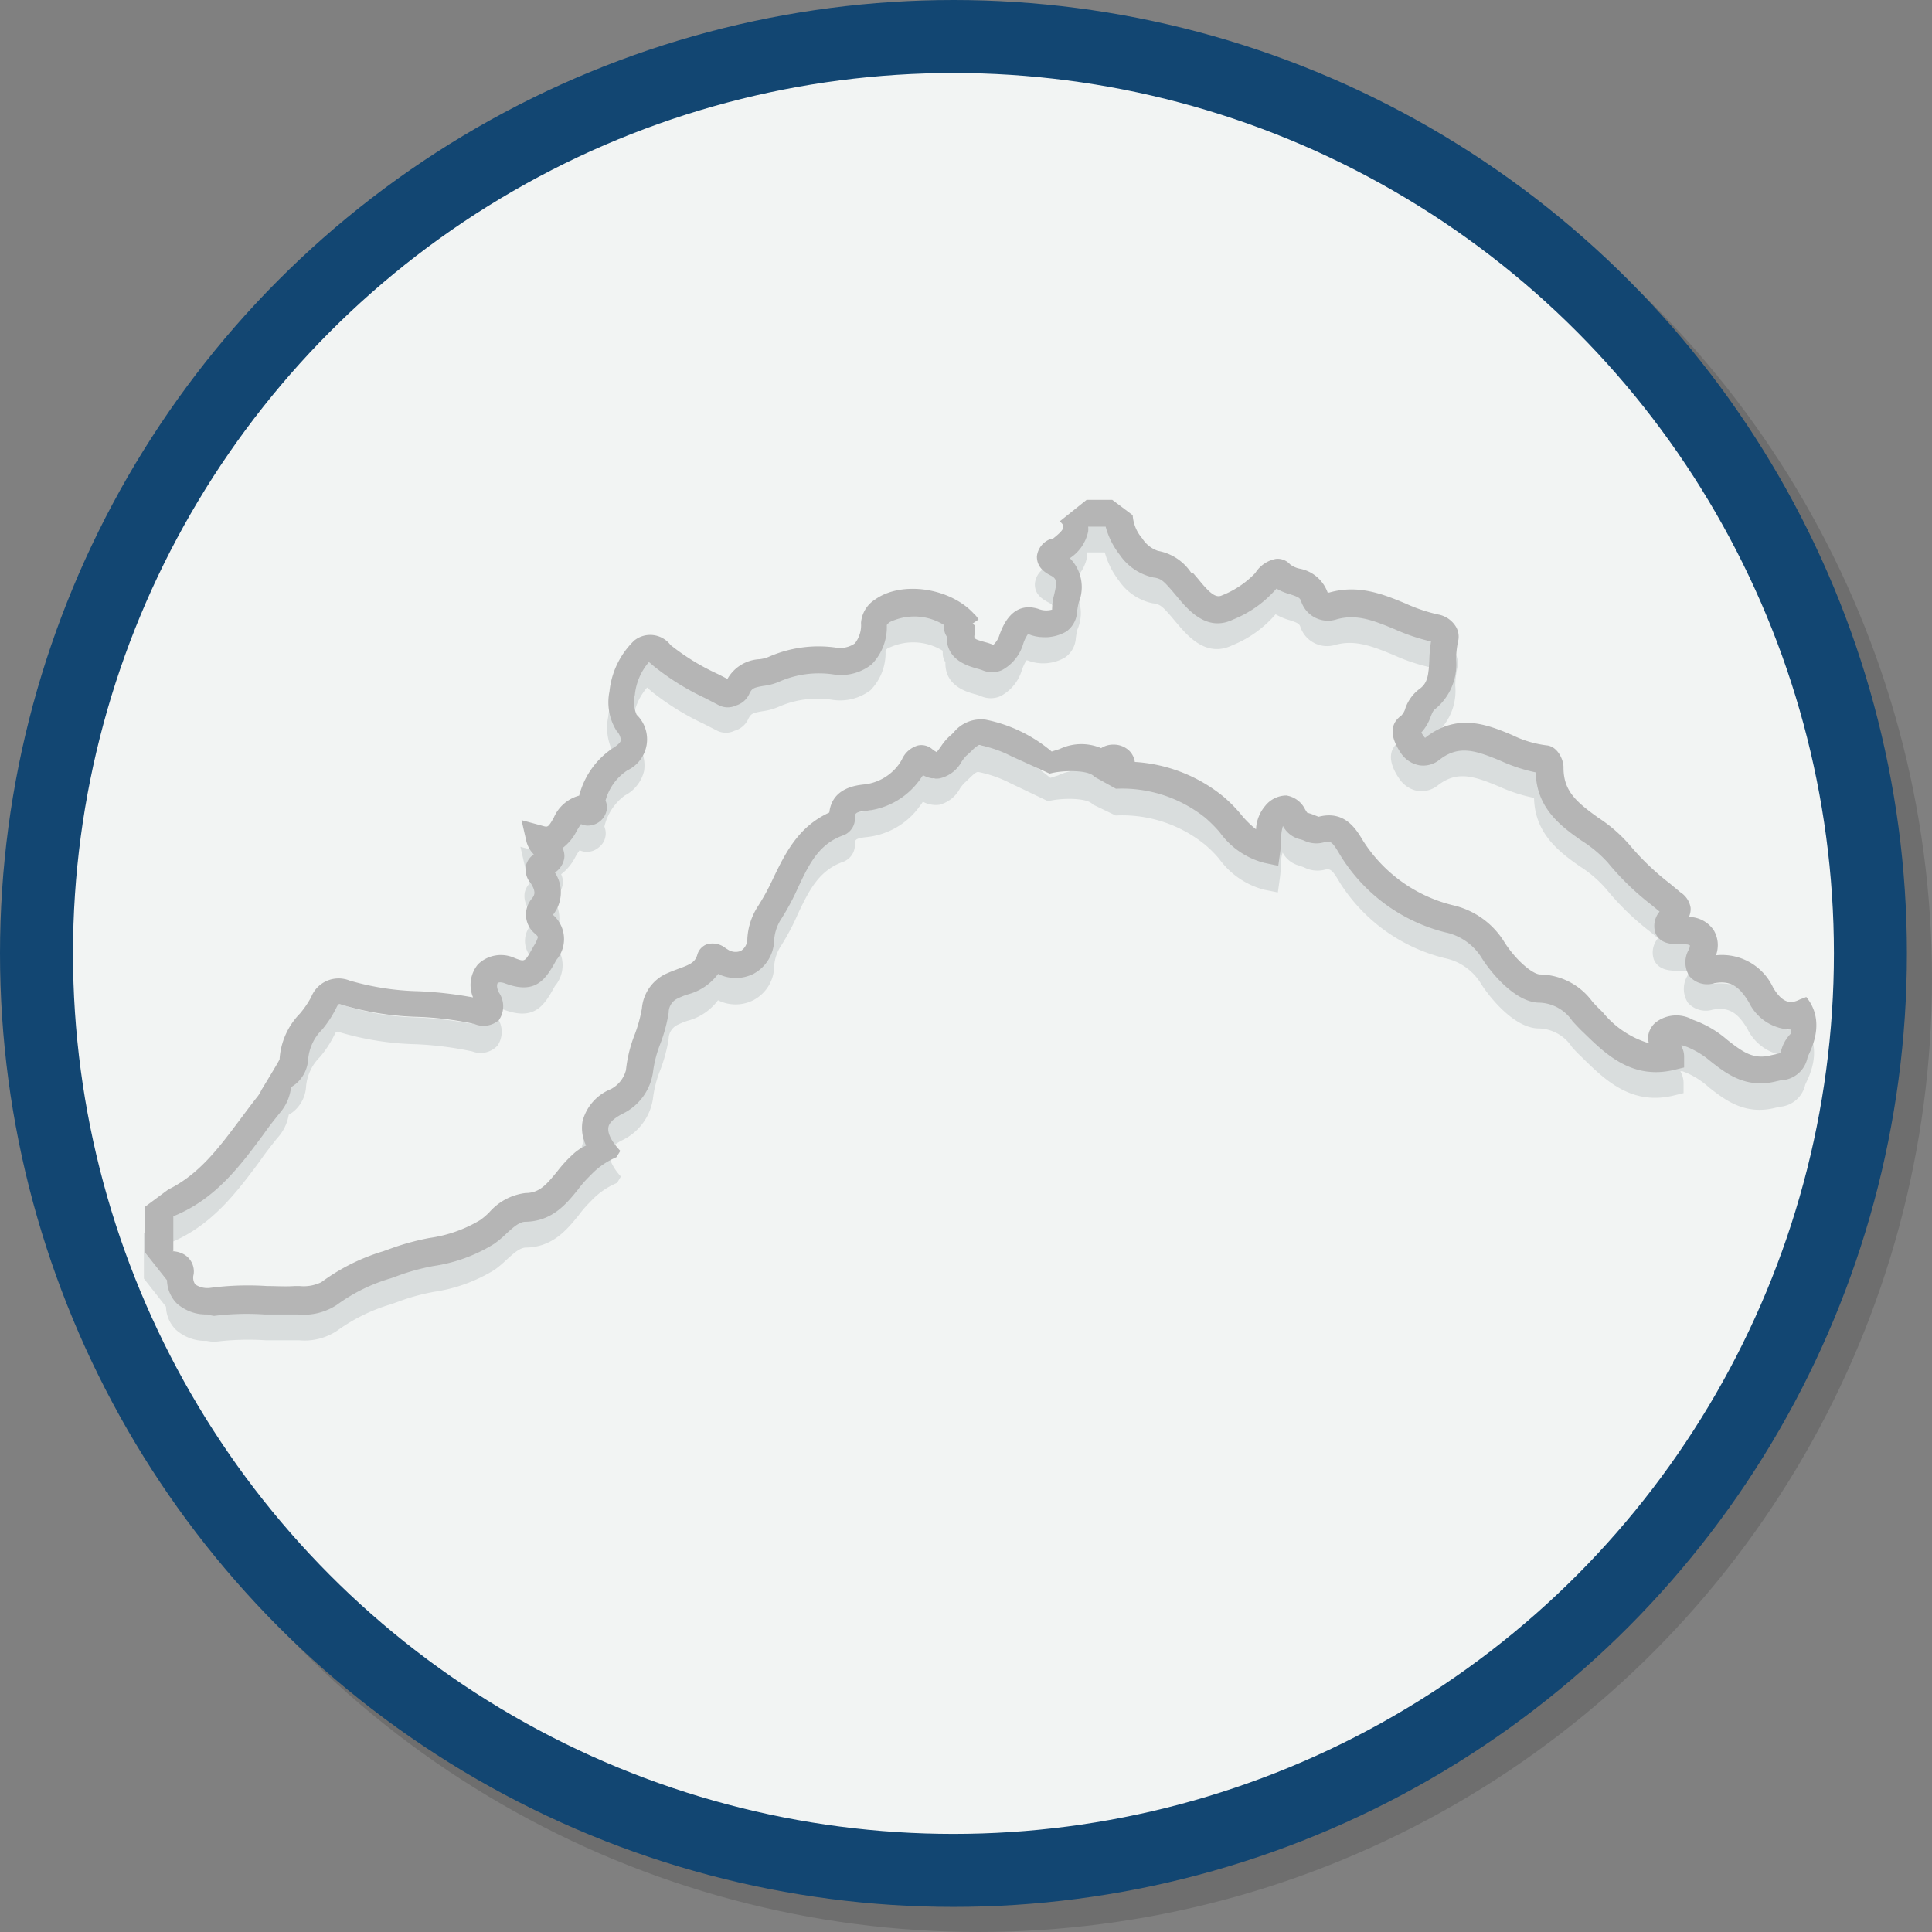
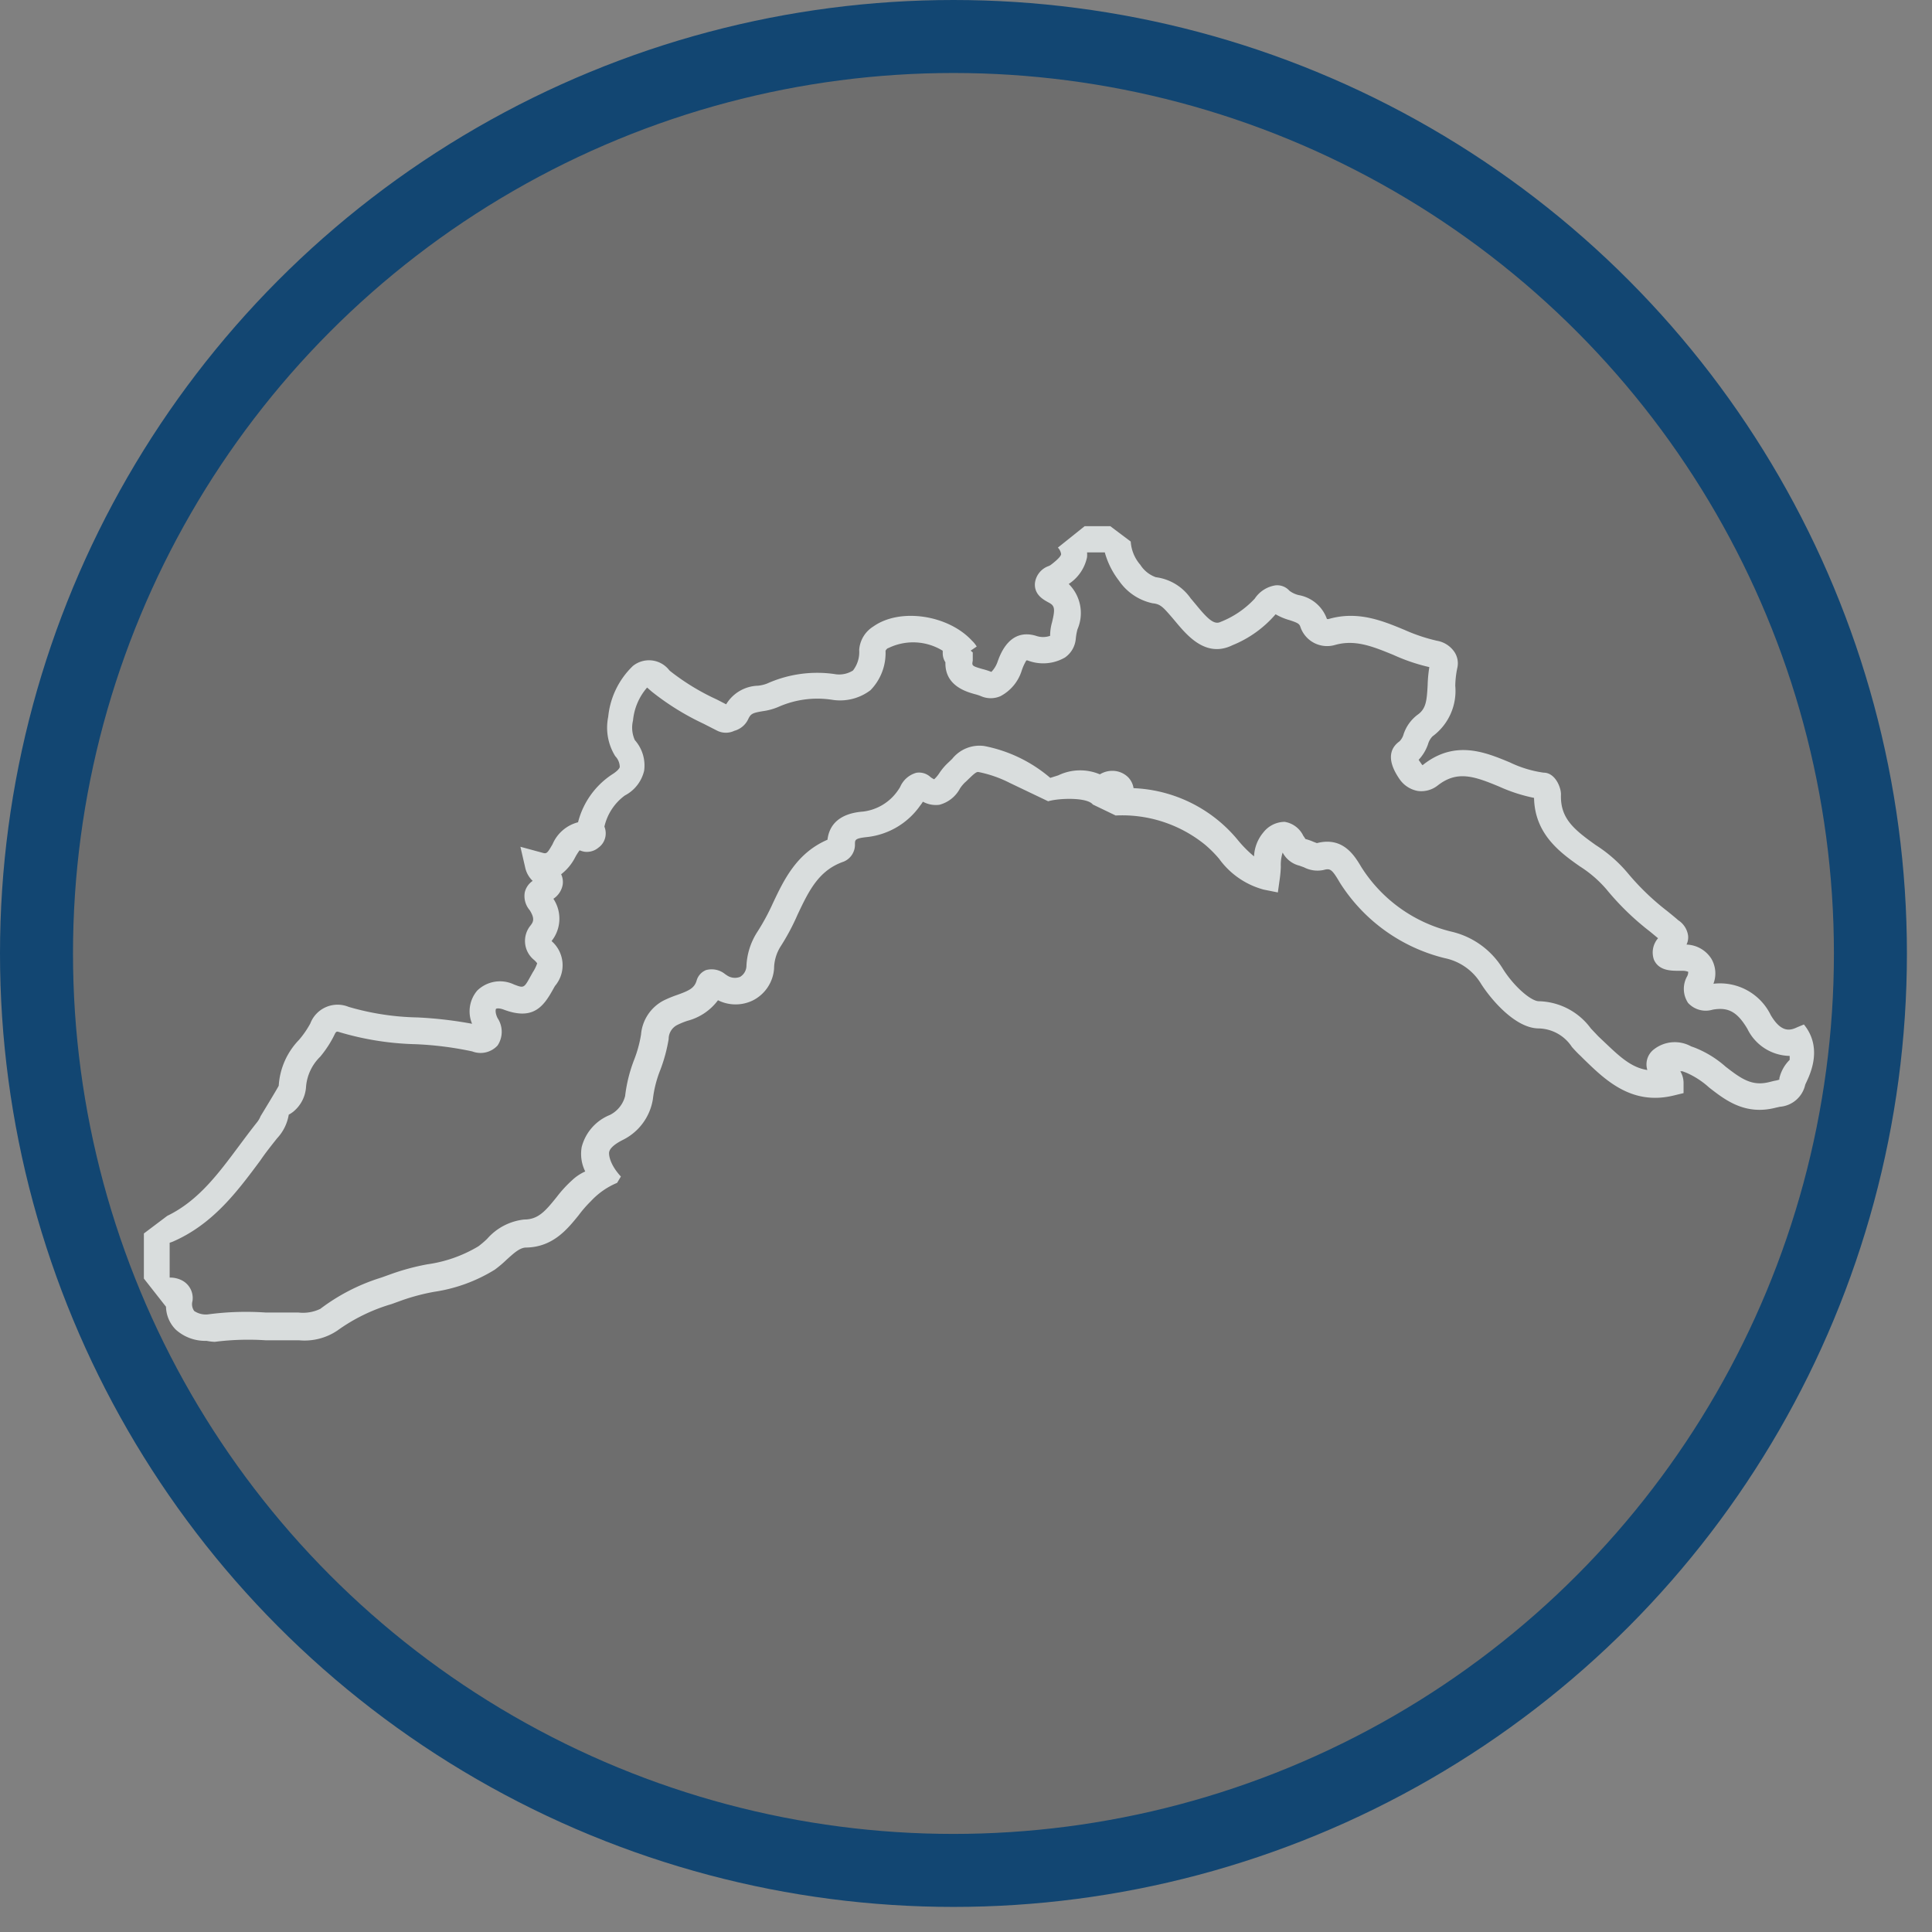
<svg xmlns="http://www.w3.org/2000/svg" width="137.1" height="137.1" viewBox="0 0 137.1 137.1">
  <rect x="0" y="0" width="137.1" height="137.1" fill="#808080" stroke="none" />
  <defs>
    <style>
      .cls-1 {
        isolation: isolate;
      }

      .cls-2 {
        opacity: 0.14;
        mix-blend-mode: multiply;
      }

      .cls-3, .cls-5 {
        fill: none;
        stroke-miterlimit: 10;
        stroke-width: 5.18px;
      }

      .cls-3 {
        stroke: #000;
      }

      .cls-4 {
        fill: #f2f4f3;
      }

      .cls-5 {
        stroke: #124672;
      }

      .cls-6 {
        fill: #d9dddd;
      }

      .cls-7 {
        fill: #b5b5b5;
      }
    </style>
  </defs>
  <g class="cls-1">
    <g id="Livello_1" data-name="Livello 1">
      <g id="liguria">
        <g id="veneto">
          <g id="trentino_alto_adige" data-name="trentino alto adige">
            <g>
              <g class="cls-2">
                <circle cx="69.44" cy="69.44" r="65.07" />
-                 <circle class="cls-3" cx="69.44" cy="69.44" r="65.07" />
              </g>
              <g>
-                 <circle class="cls-4" cx="67.66" cy="67.66" r="65.07" />
                <circle class="cls-5" cx="67.66" cy="67.66" r="65.07" />
              </g>
            </g>
          </g>
        </g>
        <g id="mjFo54">
          <path class="cls-6" d="M22,102.49a3.12,3.12,0,0,1-2.18-.79,2.37,2.37,0,0,1-.7-1.63l-1.57-2v-3.2l1.66-1.25c2.21-1.07,3.63-3,5.12-5,.41-.55.82-1.1,1.25-1.64a1.67,1.67,0,0,0,.25-.43s1.28-2.1,1.29-2.17a5.13,5.13,0,0,1,1.44-3.25,6.71,6.71,0,0,0,.8-1.16,2.07,2.07,0,0,1,2.72-1.18,18.58,18.58,0,0,0,4.89.75,28.7,28.7,0,0,1,3.87.45,2.28,2.28,0,0,1,.36-2.35,2.31,2.31,0,0,1,2.61-.44c.71.27.71.27,1.19-.6l.14-.25a2.9,2.9,0,0,0,.32-.65h0a1.47,1.47,0,0,0-.22-.24A1.73,1.73,0,0,1,45,73c.19-.25.3-.48-.07-1.07a1.54,1.54,0,0,1-.35-1.27,1.36,1.36,0,0,1,.56-.81,1.85,1.85,0,0,1-.52-.9l-.35-1.52,1.51.41c.35.1.37.1.77-.59a2.7,2.7,0,0,1,1.81-1.56,5.76,5.76,0,0,1,2.44-3.41c.3-.19.49-.38.52-.51A1.13,1.13,0,0,0,51,61a3.83,3.83,0,0,1-.5-2.79,5.79,5.79,0,0,1,1.75-3.61,1.82,1.82,0,0,1,2.59.31l.08.07a16.35,16.35,0,0,0,3.29,2l.66.34A2.73,2.73,0,0,1,61.13,56a2.45,2.45,0,0,0,.66-.16,8.68,8.68,0,0,1,4.75-.67,1.84,1.84,0,0,0,1.33-.25,2.13,2.13,0,0,0,.44-1.46,2.13,2.13,0,0,1,1-1.66c1.9-1.35,5.32-.82,7,1a2,2,0,0,1,.34.42l-.43.29.15.13,0,.58c-.07.36-.07.38.7.6a5,5,0,0,1,.62.2,1.94,1.94,0,0,0,.43-.69c.21-.6.88-2.43,2.74-1.87a1.5,1.5,0,0,0,1,0,3.43,3.43,0,0,1,.13-.94c.25-1,.18-1.2-.21-1.41s-1.05-.56-1-1.37a1.47,1.47,0,0,1,1-1.24l.11-.06c.17-.13.72-.55.75-.77a.81.81,0,0,0-.23-.47l1.9-1.52h1.82l1.45,1.09a2.78,2.78,0,0,0,.68,1.65,2.16,2.16,0,0,0,1.1.88,3.56,3.56,0,0,1,2.48,1.51l.07.08.35.42c.82,1,1.26,1.38,1.7,1.16a6.59,6.59,0,0,0,2.42-1.65,2.16,2.16,0,0,1,1.46-.94,1.16,1.16,0,0,1,1,.38,1.76,1.76,0,0,0,.66.31,2.6,2.6,0,0,1,2,1.69.22.22,0,0,0,.15,0c2.06-.59,3.82.14,5.36.78a12.43,12.43,0,0,0,2.3.77,1.88,1.88,0,0,1,1.25.81,1.46,1.46,0,0,1,.19,1.14,6.72,6.72,0,0,0-.14,1.25A4,4,0,0,1,109,59.59a1.27,1.27,0,0,0-.32.55,3.07,3.07,0,0,1-.67,1.12l.2.29a.39.39,0,0,0,.08.09c2.28-1.83,4.45-.92,6.19-.2a8.07,8.07,0,0,0,2.4.73c.83,0,1.25,1.07,1.23,1.57-.05,1.67.9,2.45,2.47,3.57a9.91,9.91,0,0,1,2.28,2A17.8,17.8,0,0,0,125.66,72c.26.21.52.42.77.64a1.56,1.56,0,0,1,.7,1.08,1.17,1.17,0,0,1-.11.65,2.17,2.17,0,0,1,1.76,1,2.06,2.06,0,0,1,.15,1.78A4,4,0,0,1,133,79.38c.75,1.26,1.37,1.1,1.89.85l.46-.19c1.52,1.86.18,4,.09,4.29a2,2,0,0,1-1.8,1.55l-.31.07c-2.17.55-3.58-.56-4.71-1.44A5.92,5.92,0,0,0,127,83.46l-.27-.1-.15,0a1.62,1.62,0,0,1,.23.83l0,.72-.7.17c-3,.73-4.88-1.12-6.4-2.6l-.21-.21c-.22-.2-.42-.42-.61-.63a2.89,2.89,0,0,0-2.35-1.32c-1.67,0-3.4-2.07-4.09-3.15a3.94,3.94,0,0,0-2.6-1.84,12.26,12.26,0,0,1-7.44-5.37c-.58-1-.7-1-1.16-.88a2.08,2.08,0,0,1-1.37-.19l-.33-.12a1.84,1.84,0,0,1-1.19-.93,2.88,2.88,0,0,0-.13,1,7.53,7.53,0,0,1-.07.83l-.14,1-1-.2a5.73,5.73,0,0,1-3.17-2.19,8.41,8.41,0,0,0-1-1,9.33,9.33,0,0,0-6.34-2.07l-1.62-.78c-.4-.52-2.39-.46-3.17-.23L79,62.9a8.57,8.57,0,0,0-2.25-.78c-.12,0-.26.1-.59.42-.12.11-.23.23-.35.33a2.63,2.63,0,0,0-.34.41A2.32,2.32,0,0,1,74,64.45a1.92,1.92,0,0,1-1.17-.22,2,2,0,0,1-.18.26,5.31,5.31,0,0,1-3.78,2.25c-.86.09-.86.2-.86.5a1.3,1.3,0,0,1-.79,1.24c-1.78.61-2.48,2.07-3.28,3.76a16,16,0,0,1-1.23,2.3,3,3,0,0,0-.44,1.54,2.75,2.75,0,0,1-1.48,2.24,2.79,2.79,0,0,1-2.5,0,3.94,3.94,0,0,1-2.17,1.46,5.56,5.56,0,0,0-.71.29,1.11,1.11,0,0,0-.62,1,11.34,11.34,0,0,1-.59,2.19,8.06,8.06,0,0,0-.53,2.08,3.91,3.91,0,0,1-2.11,2.88c-.44.22-1,.57-1,.95s.23,1,.84,1.66l-.27.45a5.31,5.31,0,0,0-1.86,1.3,8.56,8.56,0,0,0-.87,1c-.81,1-1.83,2.26-3.73,2.29-.45,0-.9.43-1.39.87a8.07,8.07,0,0,1-.83.7,11.31,11.31,0,0,1-4.3,1.57,15,15,0,0,0-2.22.58l-.8.29a12.66,12.66,0,0,0-3.85,1.88,4.17,4.17,0,0,1-2.72.69h-.3c-.69,0-1.38,0-2.07,0a18.78,18.78,0,0,0-3.61.11A3.63,3.63,0,0,1,22,102.49ZM19.42,98a1.84,1.84,0,0,1,.77.17A1.41,1.41,0,0,1,21,99.66a.83.83,0,0,0,.12.71,1.48,1.48,0,0,0,1.07.23,20.36,20.36,0,0,1,4-.12c.66,0,1.32,0,2,0h.32a2.83,2.83,0,0,0,1.56-.26A14,14,0,0,1,34.4,98l.78-.28a16.56,16.56,0,0,1,2.48-.66,9.61,9.61,0,0,0,3.63-1.28,6.34,6.34,0,0,0,.62-.53,4.07,4.07,0,0,1,2.63-1.37c1,0,1.51-.61,2.3-1.59a8.84,8.84,0,0,1,1.1-1.2,3.35,3.35,0,0,1,.93-.62,2.79,2.79,0,0,1-.25-1.74,3.36,3.36,0,0,1,2-2.27,2.08,2.08,0,0,0,1.08-1.34,10.47,10.47,0,0,1,.63-2.55,8.71,8.71,0,0,0,.5-1.82,3,3,0,0,1,1.64-2.43,8.61,8.61,0,0,1,.93-.38c.87-.31,1.21-.49,1.37-1a1.14,1.14,0,0,1,.67-.76,1.51,1.51,0,0,1,1.36.29l.12.08a1,1,0,0,0,.94.11.93.93,0,0,0,.45-.78,4.83,4.83,0,0,1,.76-2.39,15.63,15.63,0,0,0,1.09-2c.8-1.7,1.7-3.61,3.9-4.56.21-1.77,1.94-1.95,2.54-2a3.51,3.51,0,0,0,2.48-1.53,2.11,2.11,0,0,0,.14-.22,1.76,1.76,0,0,1,1.14-1,1.19,1.19,0,0,1,.95.25,1.22,1.22,0,0,0,.32.21A2.27,2.27,0,0,0,74,62.2a4.11,4.11,0,0,1,.65-.76l.26-.25a2.48,2.48,0,0,1,2.28-.91,10.19,10.19,0,0,1,4.68,2.26l.57-.18a3.58,3.58,0,0,1,2.95-.07,1.68,1.68,0,0,1,.87-.25,1.59,1.59,0,0,1,1.15.47,1.43,1.43,0,0,1,.37.76A10.12,10.12,0,0,1,95.22,67a8.3,8.3,0,0,0,1.11,1.11A2.83,2.83,0,0,1,97,66.4a1.94,1.94,0,0,1,1.5-.74,1.78,1.78,0,0,1,1.33,1c.05.06.11.16.15.22a3.53,3.53,0,0,1,.55.19l.26.1c1.86-.48,2.67.89,3.16,1.71a10.46,10.46,0,0,0,6.38,4.57A5.81,5.81,0,0,1,114,76.11c.81,1.28,2,2.27,2.53,2.28a4.71,4.71,0,0,1,3.7,1.93l.53.56.22.21c1.07,1,2,2,3.26,2.18a1.34,1.34,0,0,1,.5-1.49,2.4,2.4,0,0,1,2.6-.19l.25.09a7.39,7.39,0,0,1,2.2,1.35c1.13.88,1.88,1.4,3.09,1.1l.36-.09a2,2,0,0,0,.37-.09.65.65,0,0,1,0-.1,2.69,2.69,0,0,1,.73-1.3v-.28a3.4,3.4,0,0,1-3-1.92c-.72-1.21-1.36-1.56-2.47-1.36a1.7,1.7,0,0,1-1.74-.48,1.81,1.81,0,0,1-.06-1.9.65.65,0,0,0,.07-.31h0a1.09,1.09,0,0,0-.38-.07h-.27c-.57,0-1.43,0-1.78-.78a1.54,1.54,0,0,1,.29-1.53l-.58-.48a18.94,18.94,0,0,1-3.09-3,8.43,8.43,0,0,0-1.88-1.62c-1.43-1-3.2-2.31-3.25-4.86a11.51,11.51,0,0,1-2.47-.8c-1.8-.75-3-1.16-4.38-.07a1.88,1.88,0,0,1-1.39.38,2,2,0,0,1-1.31-.85c-1-1.45-.59-2.25,0-2.67a1.18,1.18,0,0,0,.3-.53,2.84,2.84,0,0,1,1-1.37c.59-.42.64-1,.7-2.09a9.38,9.38,0,0,1,.12-1.28,13.28,13.28,0,0,1-2.56-.87c-1.45-.59-2.7-1.11-4.14-.7a2,2,0,0,1-2.45-1.28c-.07-.22-.18-.29-.76-.48a4.25,4.25,0,0,1-1-.42v0a8,8,0,0,1-3.07,2.2c-1.87.91-3.2-.69-4-1.64l-.32-.38-.07-.08c-.55-.63-.74-.83-1.27-.88a3.87,3.87,0,0,1-2.39-1.61,5.77,5.77,0,0,1-1-2H84.48a1.94,1.94,0,0,1,0,.34,3,3,0,0,1-1.3,1.9A2.91,2.91,0,0,1,83.8,52a4.16,4.16,0,0,0-.12.67A1.8,1.8,0,0,1,82.91,54a3.08,3.08,0,0,1-2.64.21.16.16,0,0,0-.1,0,3.48,3.48,0,0,0-.33.73,3.09,3.09,0,0,1-1.5,1.8,1.72,1.72,0,0,1-1.39,0,3.11,3.11,0,0,0-.43-.14c-.61-.17-2.14-.6-2.09-2.26a1.17,1.17,0,0,1-.19-.68.76.76,0,0,1,0-.14,4,4,0,0,0-3.86-.19c-.07,0-.2.15-.2.21a3.77,3.77,0,0,1-1.07,2.78A3.57,3.57,0,0,1,66.4,57a6.83,6.83,0,0,0-3.79.49,4.32,4.32,0,0,1-1.16.32c-.69.12-.82.17-1,.53a1.53,1.53,0,0,1-1,.86,1.39,1.39,0,0,1-1.2,0l-1-.51a18.4,18.4,0,0,1-3.67-2.28l-.08-.07-.24-.21a4.16,4.16,0,0,0-1,2.34,2.14,2.14,0,0,0,.13,1.39,2.71,2.71,0,0,1,.66,2.17,2.66,2.66,0,0,1-1.37,1.76A3.79,3.79,0,0,0,50.23,66a1.26,1.26,0,0,1,.09.57,1.24,1.24,0,0,1-.51.92,1.28,1.28,0,0,1-1,.29,1.69,1.69,0,0,1-.34-.1,4,4,0,0,0-.31.49,3.55,3.55,0,0,1-1,1.21,1.28,1.28,0,0,1,.11.74,1.51,1.51,0,0,1-.66,1,2.55,2.55,0,0,1-.13,3,2.27,2.27,0,0,1,.24,3.19l-.13.23c-.69,1.25-1.43,2.22-3.49,1.45-.34-.13-.53-.09-.56-.06s-.08.27.11.66a1.75,1.75,0,0,1,0,1.94,1.64,1.64,0,0,1-1.8.42,24,24,0,0,0-4-.51,20.62,20.62,0,0,1-5.37-.84c-.25-.08-.28-.1-.42.2a7.72,7.72,0,0,1-1,1.53,3.36,3.36,0,0,0-1,2.1,2.48,2.48,0,0,1-.91,1.8,2.2,2.2,0,0,1-.32.21A3.21,3.21,0,0,1,27,88.12c-.41.52-.8,1-1.2,1.59-1.65,2.22-3.37,4.52-6.22,5.75l-.2.07V98ZM41.09,80.62Zm25-13.37h0Zm.49-.55h0Zm-7.84-9Z" transform="translate(-7.34 -7.34)" />
        </g>
        <g id="mjFo54-2" data-name="mjFo54">
-           <path class="cls-7" d="M22.06,100.62a3.14,3.14,0,0,1-2.18-.79,2.44,2.44,0,0,1-.69-1.64l-1.58-2v-3.2l1.67-1.24c2.21-1.08,3.62-3,5.12-5,.41-.55.82-1.1,1.24-1.63a2.09,2.09,0,0,0,.25-.43s1.29-2.11,1.29-2.18a5.08,5.08,0,0,1,1.44-3.24,6.77,6.77,0,0,0,.8-1.17,2.09,2.09,0,0,1,2.72-1.18,19,19,0,0,0,4.89.76,27.45,27.45,0,0,1,3.88.44,2.29,2.29,0,0,1,.35-2.35,2.33,2.33,0,0,1,2.61-.44c.71.27.71.27,1.2-.6l.14-.25a2.6,2.6,0,0,0,.31-.65h0a.94.94,0,0,0-.21-.23,1.75,1.75,0,0,1-.23-2.49c.2-.25.31-.47-.06-1.07a1.51,1.51,0,0,1-.36-1.27,1.36,1.36,0,0,1,.56-.8,2,2,0,0,1-.52-.9l-.35-1.53,1.51.41c.35.1.38.11.78-.59a2.73,2.73,0,0,1,1.8-1.56,5.77,5.77,0,0,1,2.45-3.41c.29-.18.48-.37.51-.51a1.08,1.08,0,0,0-.31-.68,3.83,3.83,0,0,1-.5-2.79,5.84,5.84,0,0,1,1.75-3.61,1.81,1.81,0,0,1,2.59.32l.08.06a16.18,16.18,0,0,0,3.29,2l.66.34a2.77,2.77,0,0,1,2.26-1.4,2.37,2.37,0,0,0,.65-.16,8.77,8.77,0,0,1,4.75-.67A1.84,1.84,0,0,0,68,53a2.09,2.09,0,0,0,.44-1.46,2.15,2.15,0,0,1,1-1.66c1.9-1.35,5.33-.82,7,1a1.66,1.66,0,0,1,.34.42l-.42.29.15.13,0,.59c-.07.36-.07.37.71.59a4.37,4.37,0,0,1,.61.2,1.55,1.55,0,0,0,.43-.69c.22-.6.89-2.43,2.74-1.87a1.54,1.54,0,0,0,1,.06,4,4,0,0,1,.13-1c.25-1,.19-1.2-.21-1.41s-1-.56-1-1.36a1.48,1.48,0,0,1,1-1.25l.12,0c.17-.14.72-.56.74-.78s0-.23-.23-.47l1.9-1.52h1.82l1.45,1.09a2.78,2.78,0,0,0,.68,1.65,2.13,2.13,0,0,0,1.11.88A3.59,3.59,0,0,1,91.88,48L92,48l.36.42c.81,1,1.25,1.38,1.69,1.17A6.62,6.62,0,0,0,96.42,48,2.2,2.2,0,0,1,97.88,47a1.18,1.18,0,0,1,1,.38,1.68,1.68,0,0,0,.67.31,2.62,2.62,0,0,1,2,1.69.24.24,0,0,0,.15,0c2.07-.58,3.82.14,5.37.78a11.57,11.57,0,0,0,2.3.78,1.87,1.87,0,0,1,1.24.8,1.39,1.39,0,0,1,.19,1.15,6.58,6.58,0,0,0-.13,1.25,4.09,4.09,0,0,1-1.49,3.52c-.13.09-.2.25-.32.55a3.23,3.23,0,0,1-.66,1.11,2.72,2.72,0,0,0,.19.29.39.39,0,0,0,.08.09c2.29-1.82,4.46-.92,6.2-.19a7.6,7.6,0,0,0,2.4.72c.82.06,1.24,1.07,1.22,1.58,0,1.67.91,2.44,2.47,3.56a10.4,10.4,0,0,1,2.28,2,18.25,18.25,0,0,0,2.79,2.66l.77.64a1.59,1.59,0,0,1,.71,1.08,1.34,1.34,0,0,1-.12.66,2.15,2.15,0,0,1,1.76.94,2.07,2.07,0,0,1,.16,1.78,4,4,0,0,1,4.06,2.3c.75,1.25,1.37,1.09,1.88.84l.47-.18c1.51,1.86.17,4,.09,4.28A2,2,0,0,1,133.71,84l-.31.07c-2.17.55-3.57-.55-4.7-1.44a6.07,6.07,0,0,0-1.65-1l-.28-.1-.15,0a1.47,1.47,0,0,1,.23.83l0,.73-.7.17c-3,.72-4.88-1.13-6.4-2.61l-.21-.2c-.21-.21-.41-.43-.61-.64a2.94,2.94,0,0,0-2.35-1.32c-1.67,0-3.4-2.07-4.08-3.15a4,4,0,0,0-2.61-1.84A12.25,12.25,0,0,1,102.43,68c-.58-1-.69-1-1.16-.88A2,2,0,0,1,99.9,67a1.8,1.8,0,0,0-.33-.11,1.85,1.85,0,0,1-1.19-.94,3.22,3.22,0,0,0-.13,1,7.54,7.54,0,0,1-.06.83l-.14,1-1-.21a5.64,5.64,0,0,1-3.17-2.19,10.32,10.32,0,0,0-1-1,9.45,9.45,0,0,0-6.35-2.07L85,62.46c-.4-.52-2.38-.46-3.17-.22L79.1,61a8.37,8.37,0,0,0-2.24-.78c-.12,0-.27.1-.59.42q-.18.18-.36.33a2.93,2.93,0,0,0-.33.42A2.37,2.37,0,0,1,74,62.58a1.9,1.9,0,0,1-1.16-.23l-.19.27a5.34,5.34,0,0,1-3.77,2.25c-.87.08-.87.2-.87.5a1.28,1.28,0,0,1-.78,1.23c-1.79.61-2.48,2.07-3.28,3.77a17,17,0,0,1-1.24,2.29,3.13,3.13,0,0,0-.44,1.54,2.78,2.78,0,0,1-1.47,2.25,2.82,2.82,0,0,1-2.5,0,3.92,3.92,0,0,1-2.17,1.46,5.7,5.7,0,0,0-.72.29,1.11,1.11,0,0,0-.62,1,10.76,10.76,0,0,1-.59,2.2,8.49,8.49,0,0,0-.53,2.08,3.9,3.9,0,0,1-2.1,2.87c-.44.22-1,.57-1.06,1s.23,1,.85,1.66l-.28.45a5.39,5.39,0,0,0-1.85,1.3,7.86,7.86,0,0,0-.88,1c-.81,1-1.82,2.25-3.73,2.28-.44,0-.9.43-1.39.88a6.9,6.9,0,0,1-.83.69,11.19,11.19,0,0,1-4.3,1.57,16.37,16.37,0,0,0-2.22.58l-.8.29a12.29,12.29,0,0,0-3.84,1.89,4.27,4.27,0,0,1-2.73.68h-.29c-.7,0-1.39,0-2.08,0a18.84,18.84,0,0,0-3.61.1A3.49,3.49,0,0,1,22.06,100.62ZM19.5,96.13a1.8,1.8,0,0,1,.77.16,1.4,1.4,0,0,1,.81,1.49.83.83,0,0,0,.12.71,1.55,1.55,0,0,0,1.07.24,20.41,20.41,0,0,1,4-.13c.66,0,1.32.05,2,0h.32a2.88,2.88,0,0,0,1.55-.27,14.3,14.3,0,0,1,4.4-2.2l.78-.28a18,18,0,0,1,2.49-.66,9.56,9.56,0,0,0,3.62-1.28,5.35,5.35,0,0,0,.62-.53A4.07,4.07,0,0,1,44.63,92c1,0,1.5-.61,2.29-1.58A9,9,0,0,1,48,89.25a3.35,3.35,0,0,1,.93-.62,2.83,2.83,0,0,1-.25-1.73,3.38,3.38,0,0,1,2-2.27,2.12,2.12,0,0,0,1.08-1.35,9.63,9.63,0,0,1,.63-2.55,10.13,10.13,0,0,0,.5-1.82,3,3,0,0,1,1.63-2.43c.3-.14.61-.26.93-.38.87-.31,1.22-.48,1.37-1a1.11,1.11,0,0,1,.68-.75,1.47,1.47,0,0,1,1.35.29l.12.07a1,1,0,0,0,.94.11,1,1,0,0,0,.46-.77,4.68,4.68,0,0,1,.75-2.39,16.3,16.3,0,0,0,1.09-2C63.08,67.86,64,66,66.19,65c.2-1.77,1.94-1.94,2.53-2a3.52,3.52,0,0,0,2.49-1.54l.13-.22a1.78,1.78,0,0,1,1.14-1,1.18,1.18,0,0,1,1,.25,1.77,1.77,0,0,0,.33.22c.08-.09.2-.26.29-.38a3.69,3.69,0,0,1,.64-.76,3.08,3.08,0,0,0,.27-.25,2.49,2.49,0,0,1,2.28-.91,10.44,10.44,0,0,1,4.68,2.26l.57-.18a3.59,3.59,0,0,1,2.94-.06,1.55,1.55,0,0,1,.88-.25,1.58,1.58,0,0,1,1.14.46,1.39,1.39,0,0,1,.37.77,11,11,0,0,1,6.3,2.47,10.35,10.35,0,0,1,1.19,1.2,6.85,6.85,0,0,0,1.11,1.11,2.76,2.76,0,0,1,.65-1.66,1.94,1.94,0,0,1,1.5-.74,1.79,1.79,0,0,1,1.34,1l.14.22a4.37,4.37,0,0,1,.55.19l.26.1c1.87-.48,2.67.89,3.16,1.71a10.51,10.51,0,0,0,6.38,4.57,5.79,5.79,0,0,1,3.66,2.64c.81,1.27,2,2.27,2.53,2.27a4.69,4.69,0,0,1,3.7,1.93c.17.19.35.38.54.56l.21.21a6.7,6.7,0,0,0,3.26,2.18,1.44,1.44,0,0,1-.06-.43,1.51,1.51,0,0,1,.56-1.06,2.39,2.39,0,0,1,2.61-.18l.24.09a7.55,7.55,0,0,1,2.21,1.34c1.12.88,1.87,1.41,3.08,1.1l.37-.08a3.45,3.45,0,0,0,.36-.1.85.85,0,0,0,0-.09,2.67,2.67,0,0,1,.73-1.3V80.4a3.41,3.41,0,0,1-3-1.93c-.72-1.2-1.36-1.56-2.46-1.36a1.68,1.68,0,0,1-1.75-.48,1.81,1.81,0,0,1-.06-1.9.71.71,0,0,0,.08-.31h0a1.17,1.17,0,0,0-.38-.07h-.27c-.57,0-1.44,0-1.79-.78a1.58,1.58,0,0,1,.29-1.54l-.57-.47a19.08,19.08,0,0,1-3.1-3A8.87,8.87,0,0,0,119.58,67c-1.44-1-3.21-2.3-3.26-4.85a11.53,11.53,0,0,1-2.47-.81c-1.8-.75-3-1.16-4.38-.07a1.82,1.82,0,0,1-1.39.38,2,2,0,0,1-1.31-.84c-1-1.46-.59-2.26,0-2.68a1.18,1.18,0,0,0,.3-.53,2.89,2.89,0,0,1,1-1.37c.59-.42.65-1,.7-2.09a9.53,9.53,0,0,1,.12-1.28,14,14,0,0,1-2.56-.86c-1.45-.6-2.7-1.12-4.14-.71A2,2,0,0,1,99.67,50c-.07-.22-.18-.29-.75-.48a4.19,4.19,0,0,1-1-.41l0,0a8,8,0,0,1-3.07,2.19c-1.87.91-3.2-.68-4-1.64l-.32-.38-.07-.08c-.54-.62-.74-.82-1.26-.88a3.87,3.87,0,0,1-2.4-1.61,5.58,5.58,0,0,1-1-2H84.56a1.9,1.9,0,0,1,0,.34,3,3,0,0,1-1.3,1.9,2.92,2.92,0,0,1,.63,3.15,5.94,5.94,0,0,0-.12.66,1.82,1.82,0,0,1-.77,1.4,3.1,3.1,0,0,1-2.63.2l-.1,0a2.68,2.68,0,0,0-.34.73,3.1,3.1,0,0,1-1.5,1.81,1.74,1.74,0,0,1-1.38,0,4.38,4.38,0,0,0-.43-.13c-.61-.18-2.14-.61-2.1-2.27a1.15,1.15,0,0,1-.19-.67.71.71,0,0,1,0-.14,4,4,0,0,0-3.86-.2c-.07.06-.2.16-.2.22a3.77,3.77,0,0,1-1.07,2.77,3.49,3.49,0,0,1-2.71.72,7,7,0,0,0-3.8.49,3.9,3.9,0,0,1-1.16.32c-.69.12-.82.17-1,.53a1.51,1.51,0,0,1-.95.86,1.4,1.4,0,0,1-1.2,0l-1-.52a17.89,17.89,0,0,1-3.66-2.28l-.08-.07-.25-.21a4.2,4.2,0,0,0-1,2.34,2.16,2.16,0,0,0,.13,1.4A2.43,2.43,0,0,1,51.87,62a3.72,3.72,0,0,0-1.56,2.15,1.21,1.21,0,0,1,.1.56,1.36,1.36,0,0,1-1.49,1.21,1.2,1.2,0,0,1-.35-.1,5.76,5.76,0,0,0-.31.49,3.46,3.46,0,0,1-1,1.21,1.28,1.28,0,0,1,.12.74,1.54,1.54,0,0,1-.66,1,2.56,2.56,0,0,1-.14,3,2.28,2.28,0,0,1,.25,3.19l-.13.23c-.7,1.25-1.44,2.22-3.5,1.45-.34-.13-.53-.08-.56,0s-.08.27.11.65a1.73,1.73,0,0,1,0,1.94A1.65,1.65,0,0,1,41,80a22.89,22.89,0,0,0-4-.5,20.51,20.51,0,0,1-5.37-.85c-.25-.08-.28-.09-.42.2a7.8,7.8,0,0,1-1,1.54,3.38,3.38,0,0,0-1,2.09,2.46,2.46,0,0,1-.91,1.8l-.31.22a3.29,3.29,0,0,1-.73,1.74c-.41.51-.81,1-1.21,1.58-1.65,2.23-3.36,4.53-6.22,5.75l-.19.07v2.48ZM41.17,78.74Zm25-13.36Zm.48-.56h0Zm-7.84-8.95h0Z" transform="translate(-7.34 -7.34)" />
-         </g>
+           </g>
      </g>
    </g>
  </g>
</svg>